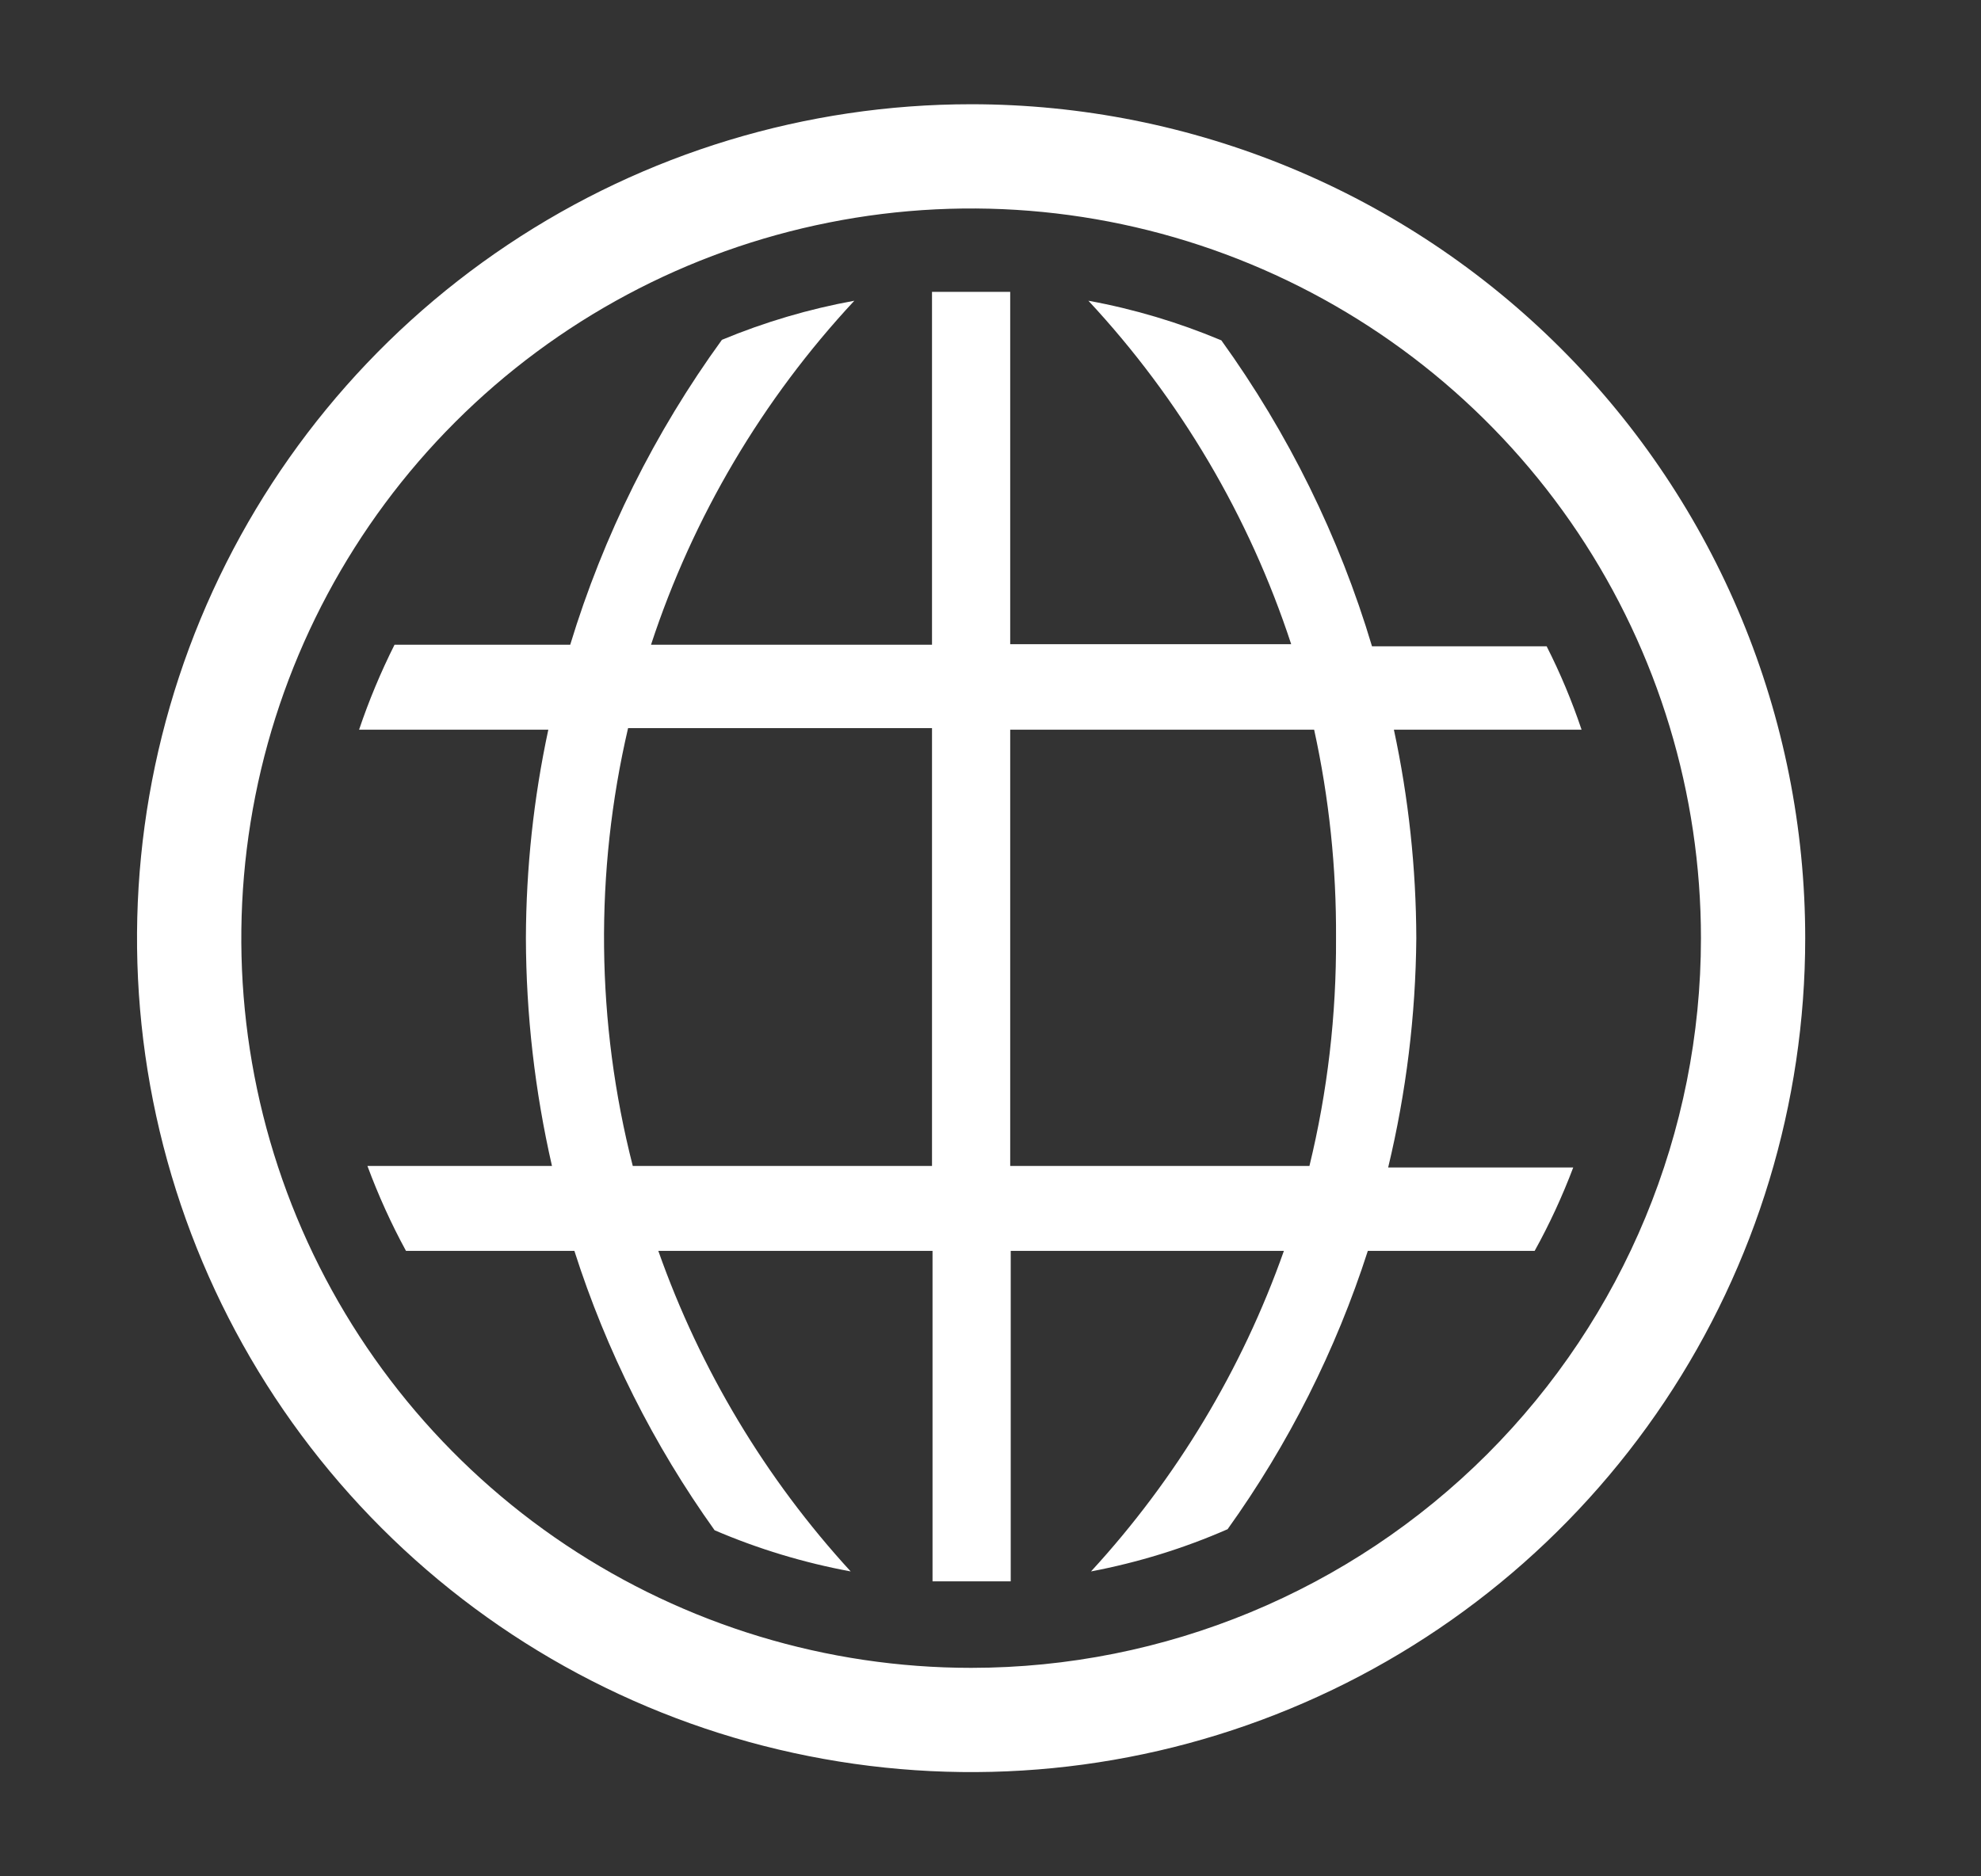
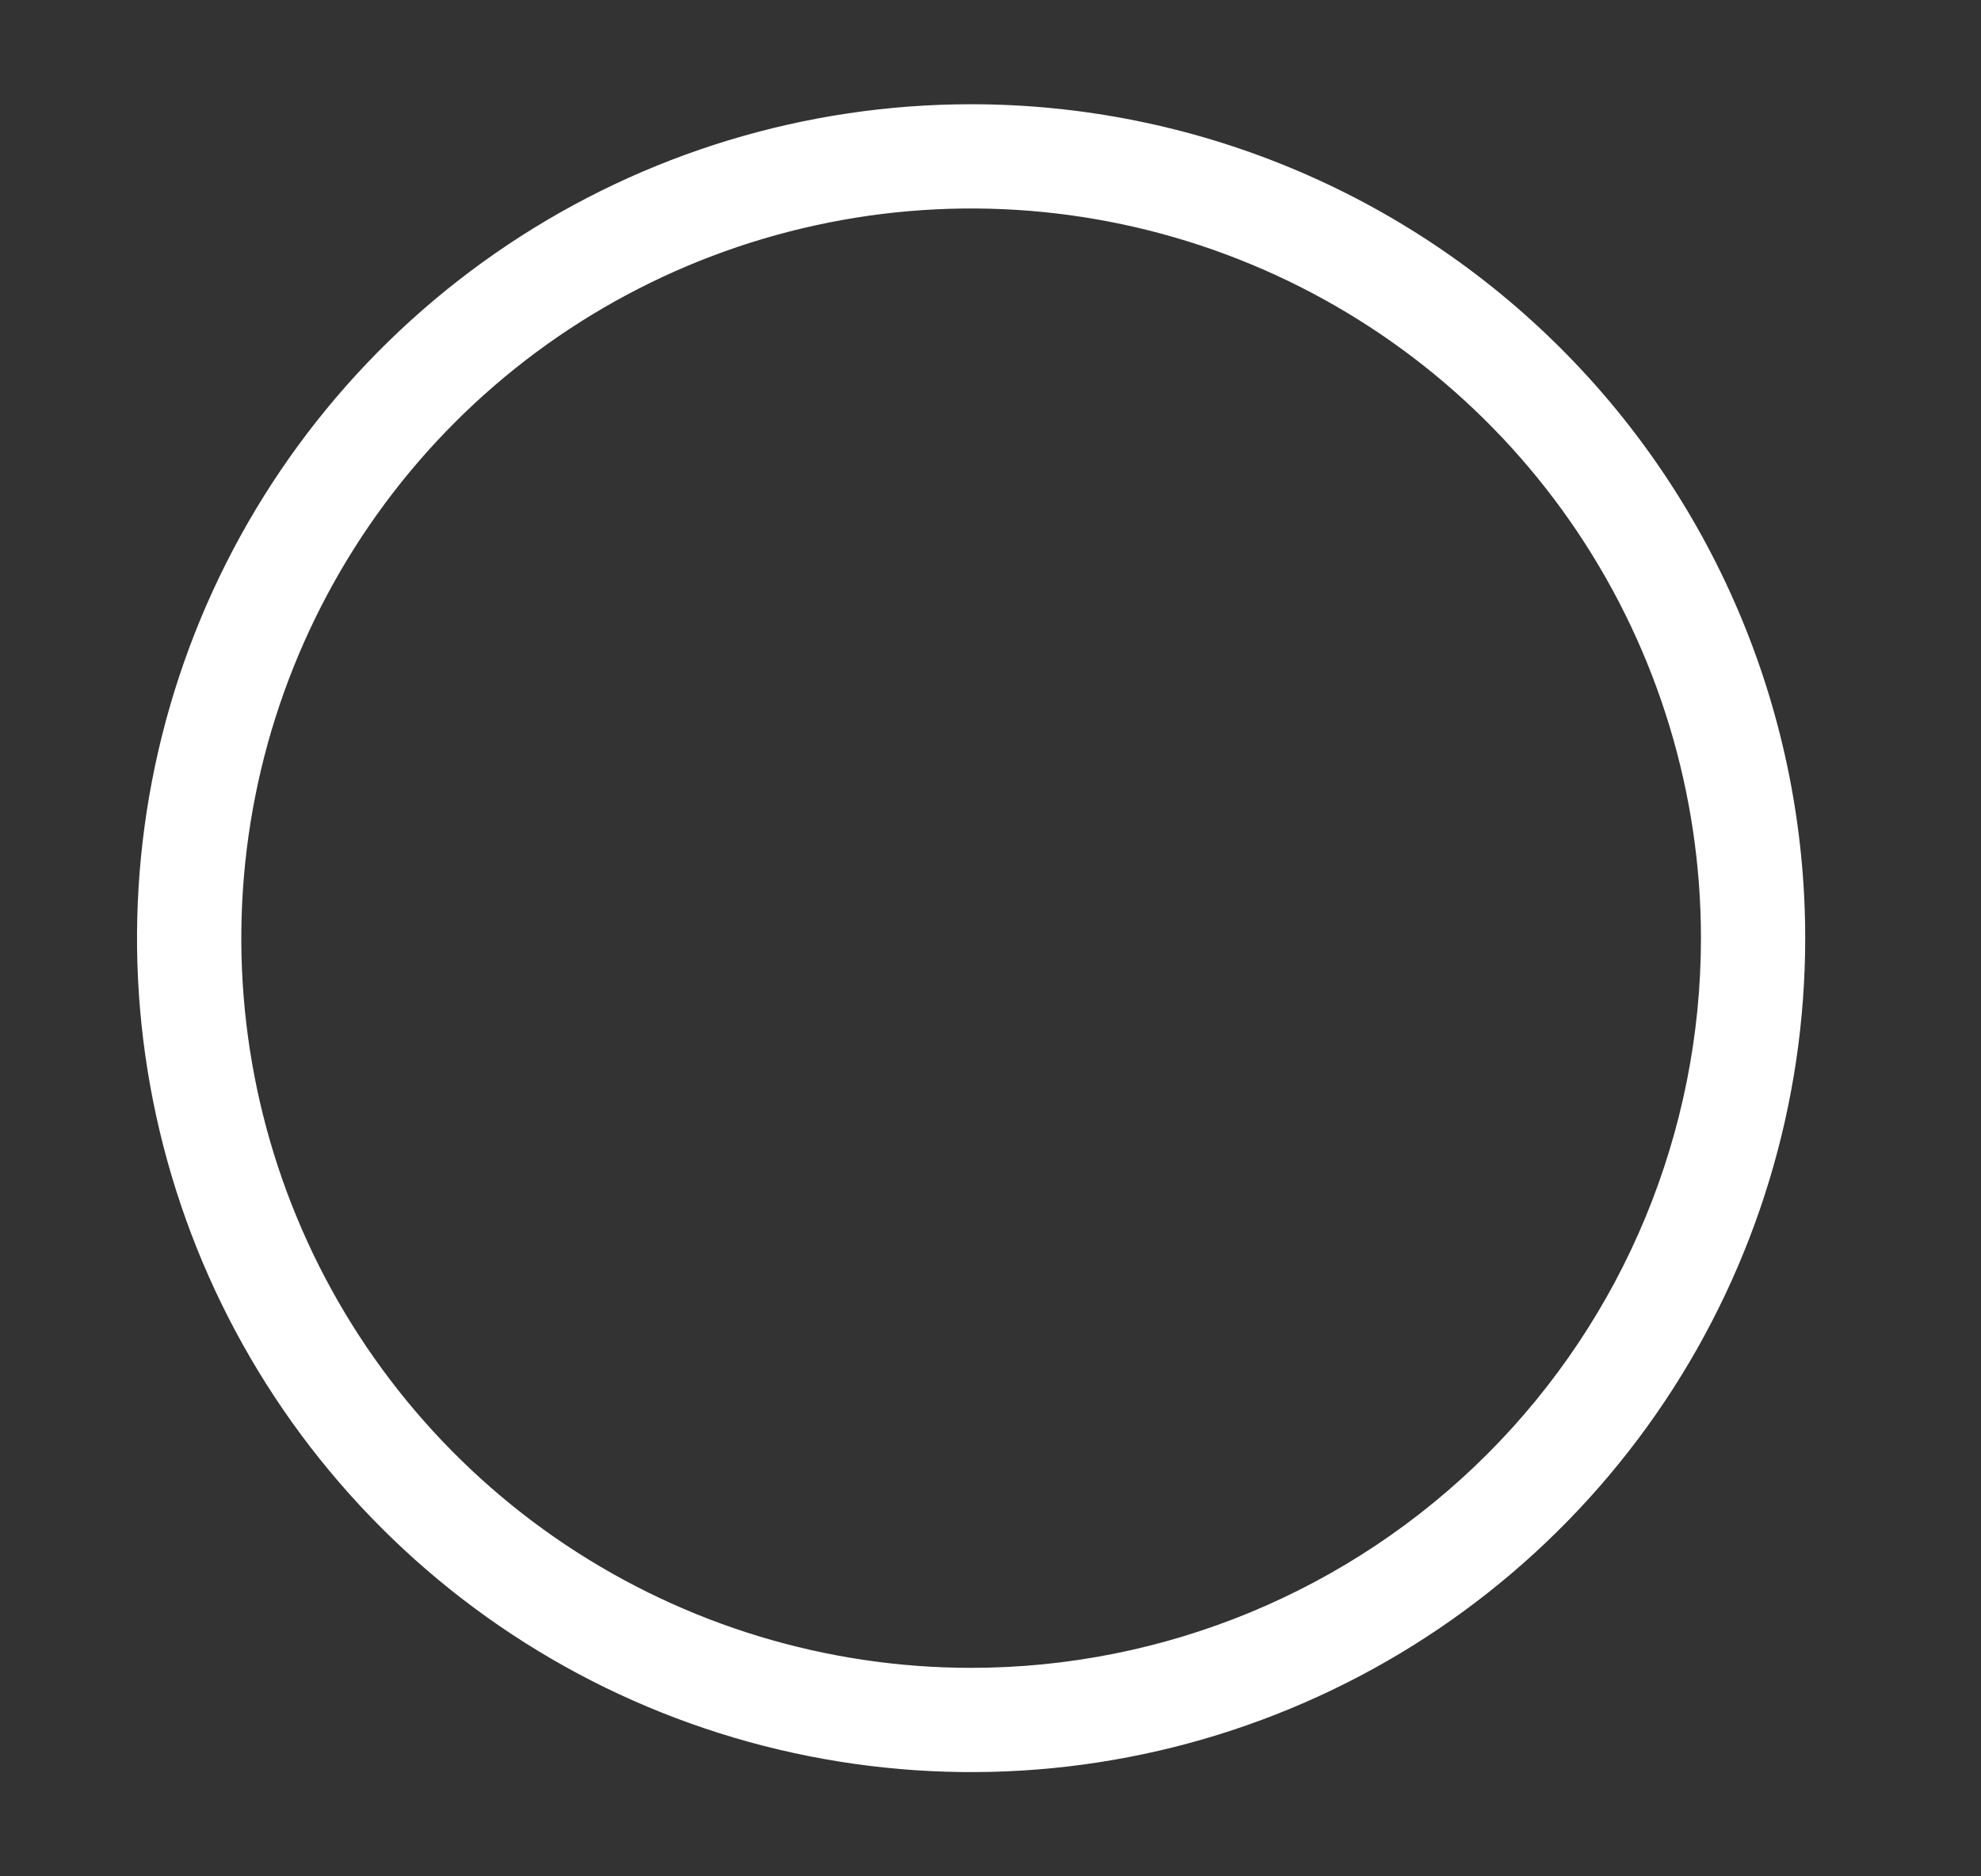
<svg xmlns="http://www.w3.org/2000/svg" width="19" height="18" viewBox="0 0 19 18" fill="none">
  <rect x="0" y="0" width="19" height="18" fill="#333333" stroke="none" />
-   <path d="M13.584 9C13.582 8.328 13.51 7.657 13.369 7H15.169C15.077 6.726 14.965 6.458 14.834 6.2H13.159C12.845 5.148 12.356 4.156 11.714 3.265C11.304 3.093 10.877 2.965 10.439 2.885C11.319 3.83 11.982 4.954 12.384 6.18H9.689V2.8H8.939V6.185H6.244C6.647 4.957 7.313 3.831 8.194 2.885C7.759 2.964 7.333 3.09 6.924 3.26C6.28 4.147 5.788 5.136 5.469 6.185H3.784C3.652 6.448 3.538 6.721 3.444 7H5.259C5.118 7.657 5.046 8.328 5.044 9C5.046 9.735 5.13 10.468 5.294 11.185H3.524C3.628 11.465 3.751 11.738 3.894 12H5.509C5.815 12.958 6.269 13.862 6.854 14.68C7.273 14.86 7.711 14.992 8.159 15.075C7.343 14.185 6.716 13.139 6.314 12H8.944V15.17H9.694V12H12.314C11.912 13.139 11.282 14.185 10.464 15.075C10.915 14.989 11.354 14.854 11.774 14.67C12.358 13.855 12.812 12.954 13.119 12H14.719C14.862 11.742 14.985 11.475 15.089 11.2H13.314C13.487 10.479 13.578 9.741 13.584 9ZM8.939 11.185H6.069C5.717 9.809 5.702 8.368 6.024 6.985H8.939V11.185ZM12.559 11.185H9.689V7H12.604C12.748 7.657 12.818 8.328 12.814 9C12.818 9.736 12.733 10.47 12.559 11.185Z" fill="white" />
  <path d="M9.314 1C7.732 1 6.185 1.469 4.87 2.348C3.554 3.227 2.529 4.477 1.923 5.939C1.318 7.4 1.159 9.009 1.468 10.561C1.777 12.113 2.539 13.538 3.658 14.657C4.776 15.776 6.202 16.538 7.754 16.846C9.306 17.155 10.914 16.997 12.376 16.391C13.838 15.786 15.087 14.76 15.966 13.445C16.845 12.129 17.314 10.582 17.314 9C17.314 6.878 16.472 4.843 14.971 3.343C13.471 1.843 11.436 1 9.314 1ZM9.314 16C7.93 16 6.577 15.589 5.425 14.82C4.274 14.051 3.377 12.958 2.847 11.679C2.317 10.4 2.179 8.992 2.449 7.634C2.719 6.277 3.386 5.029 4.365 4.05C5.344 3.071 6.591 2.405 7.949 2.135C9.307 1.864 10.714 2.003 11.993 2.533C13.272 3.063 14.366 3.96 15.135 5.111C15.904 6.262 16.314 7.616 16.314 9C16.314 10.857 15.577 12.637 14.264 13.95C12.951 15.262 11.171 16 9.314 16Z" fill="white" />
</svg>